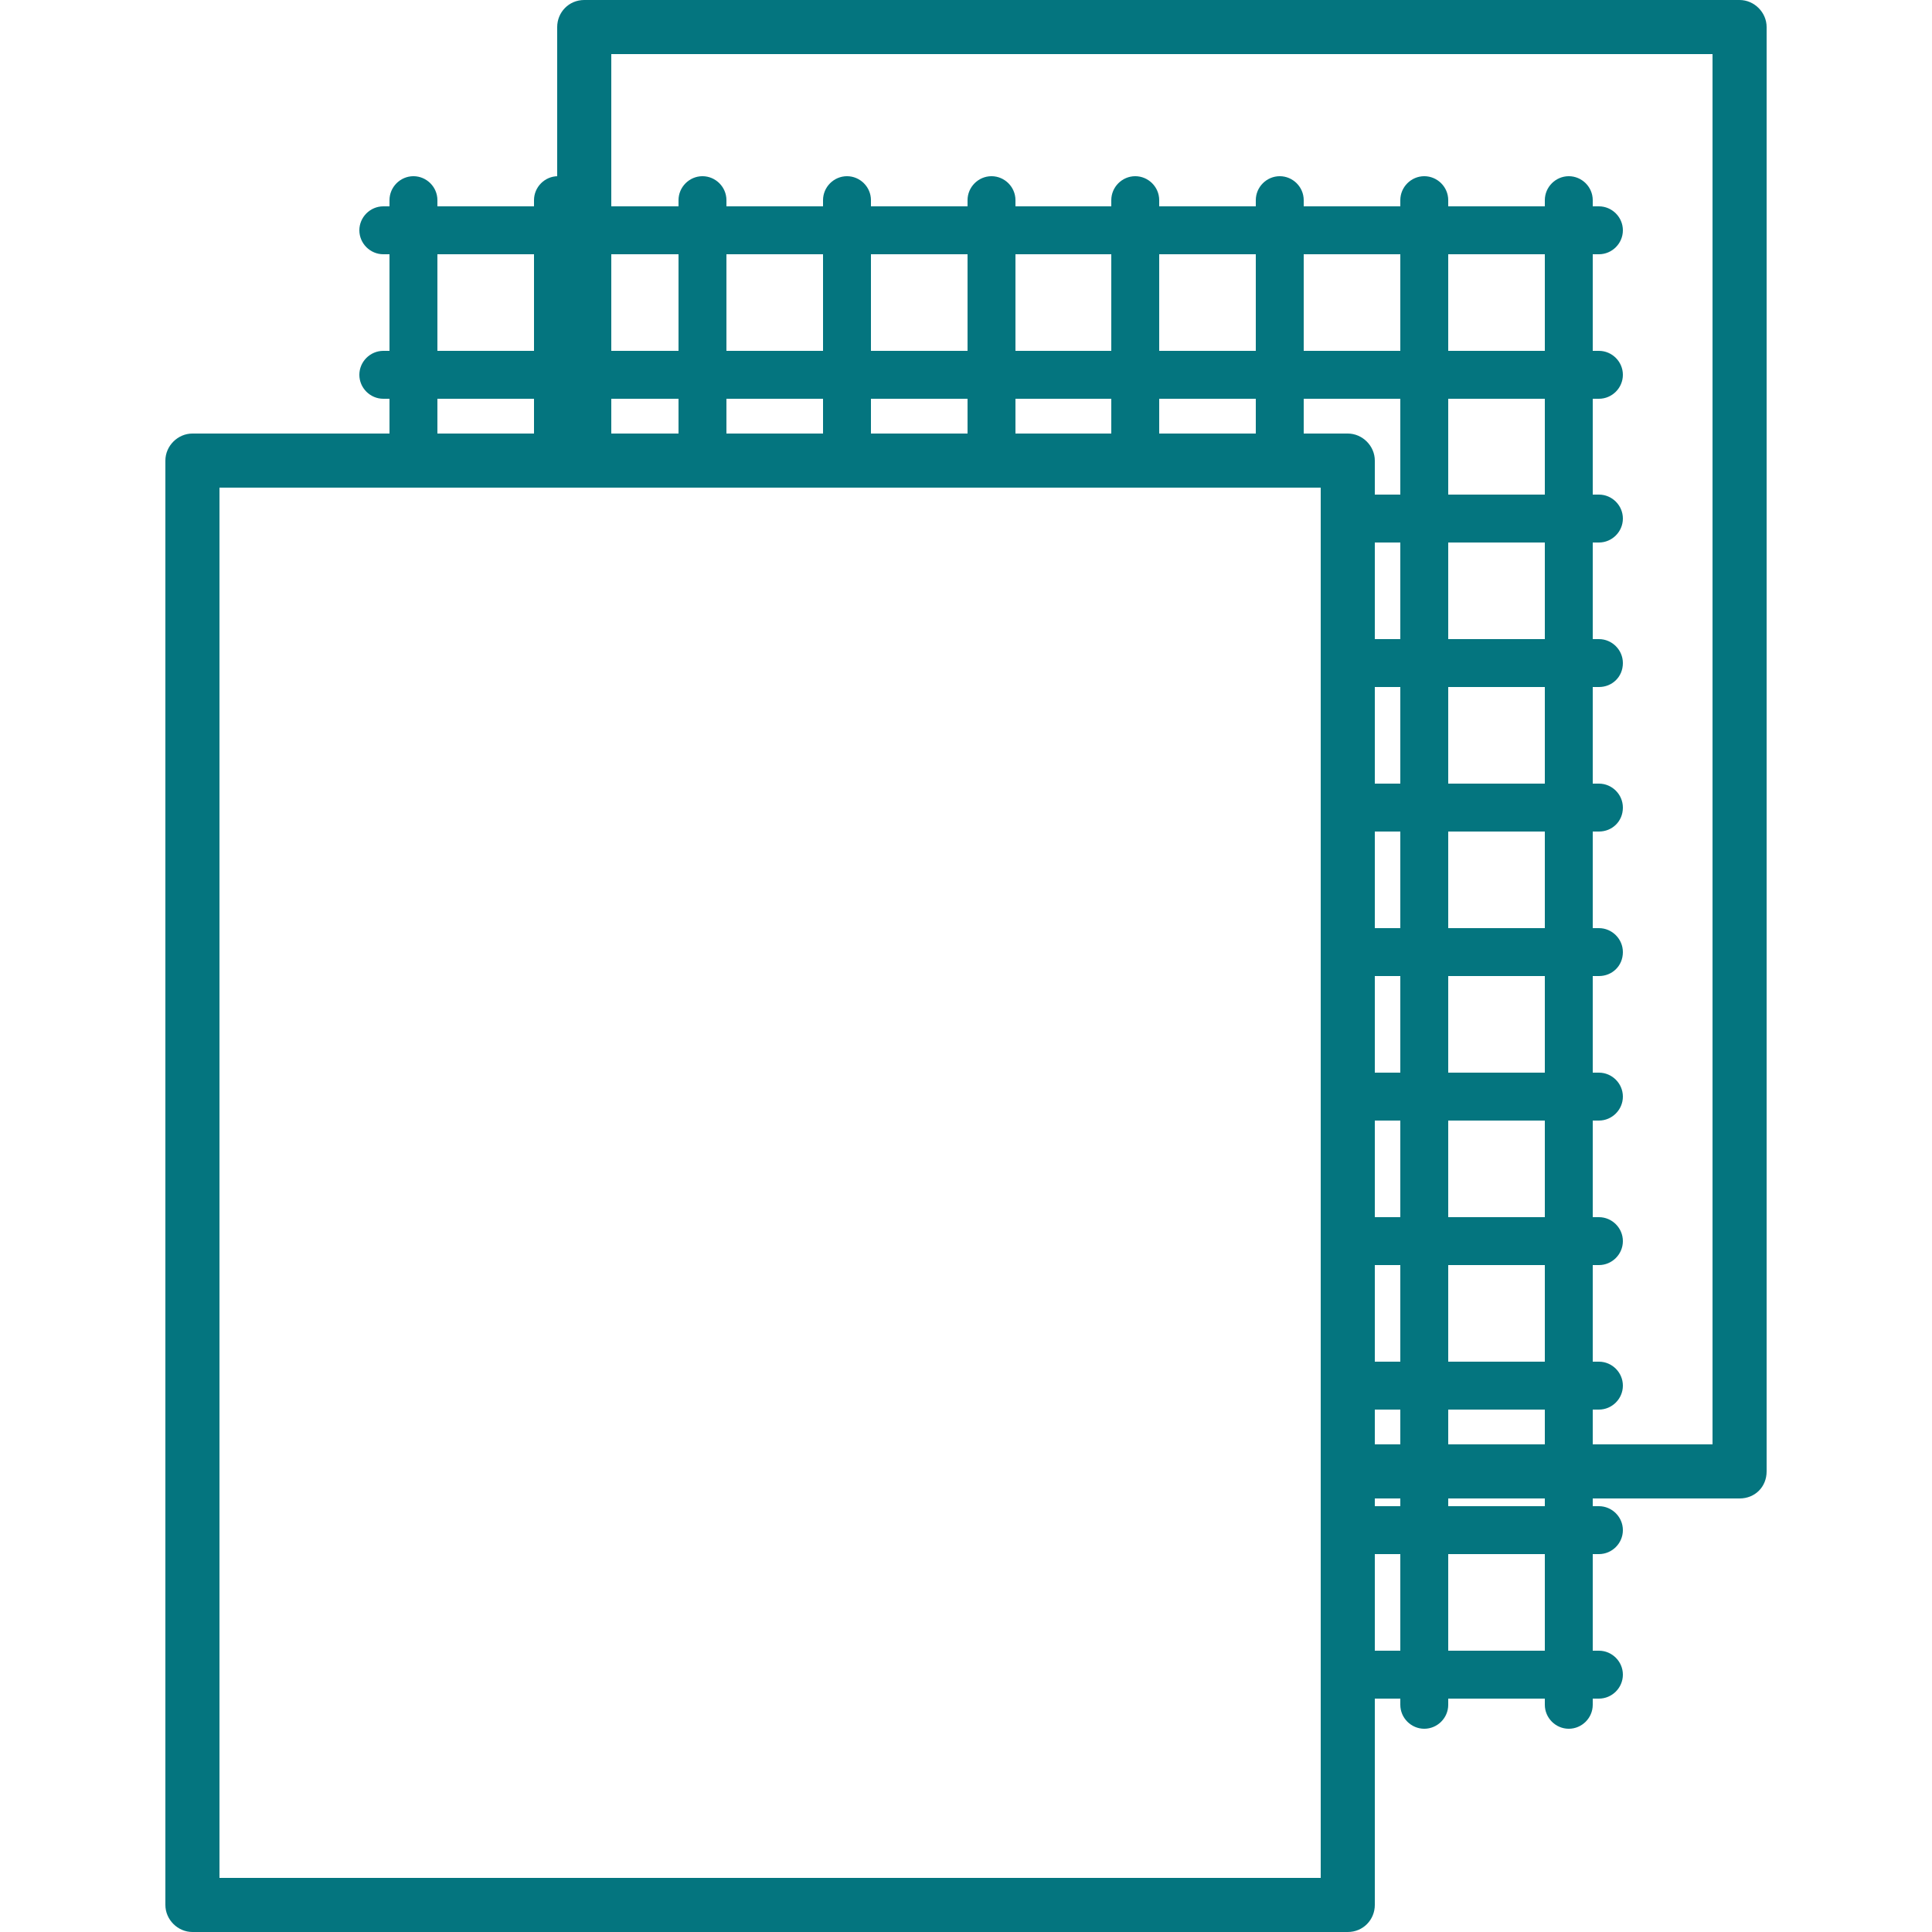
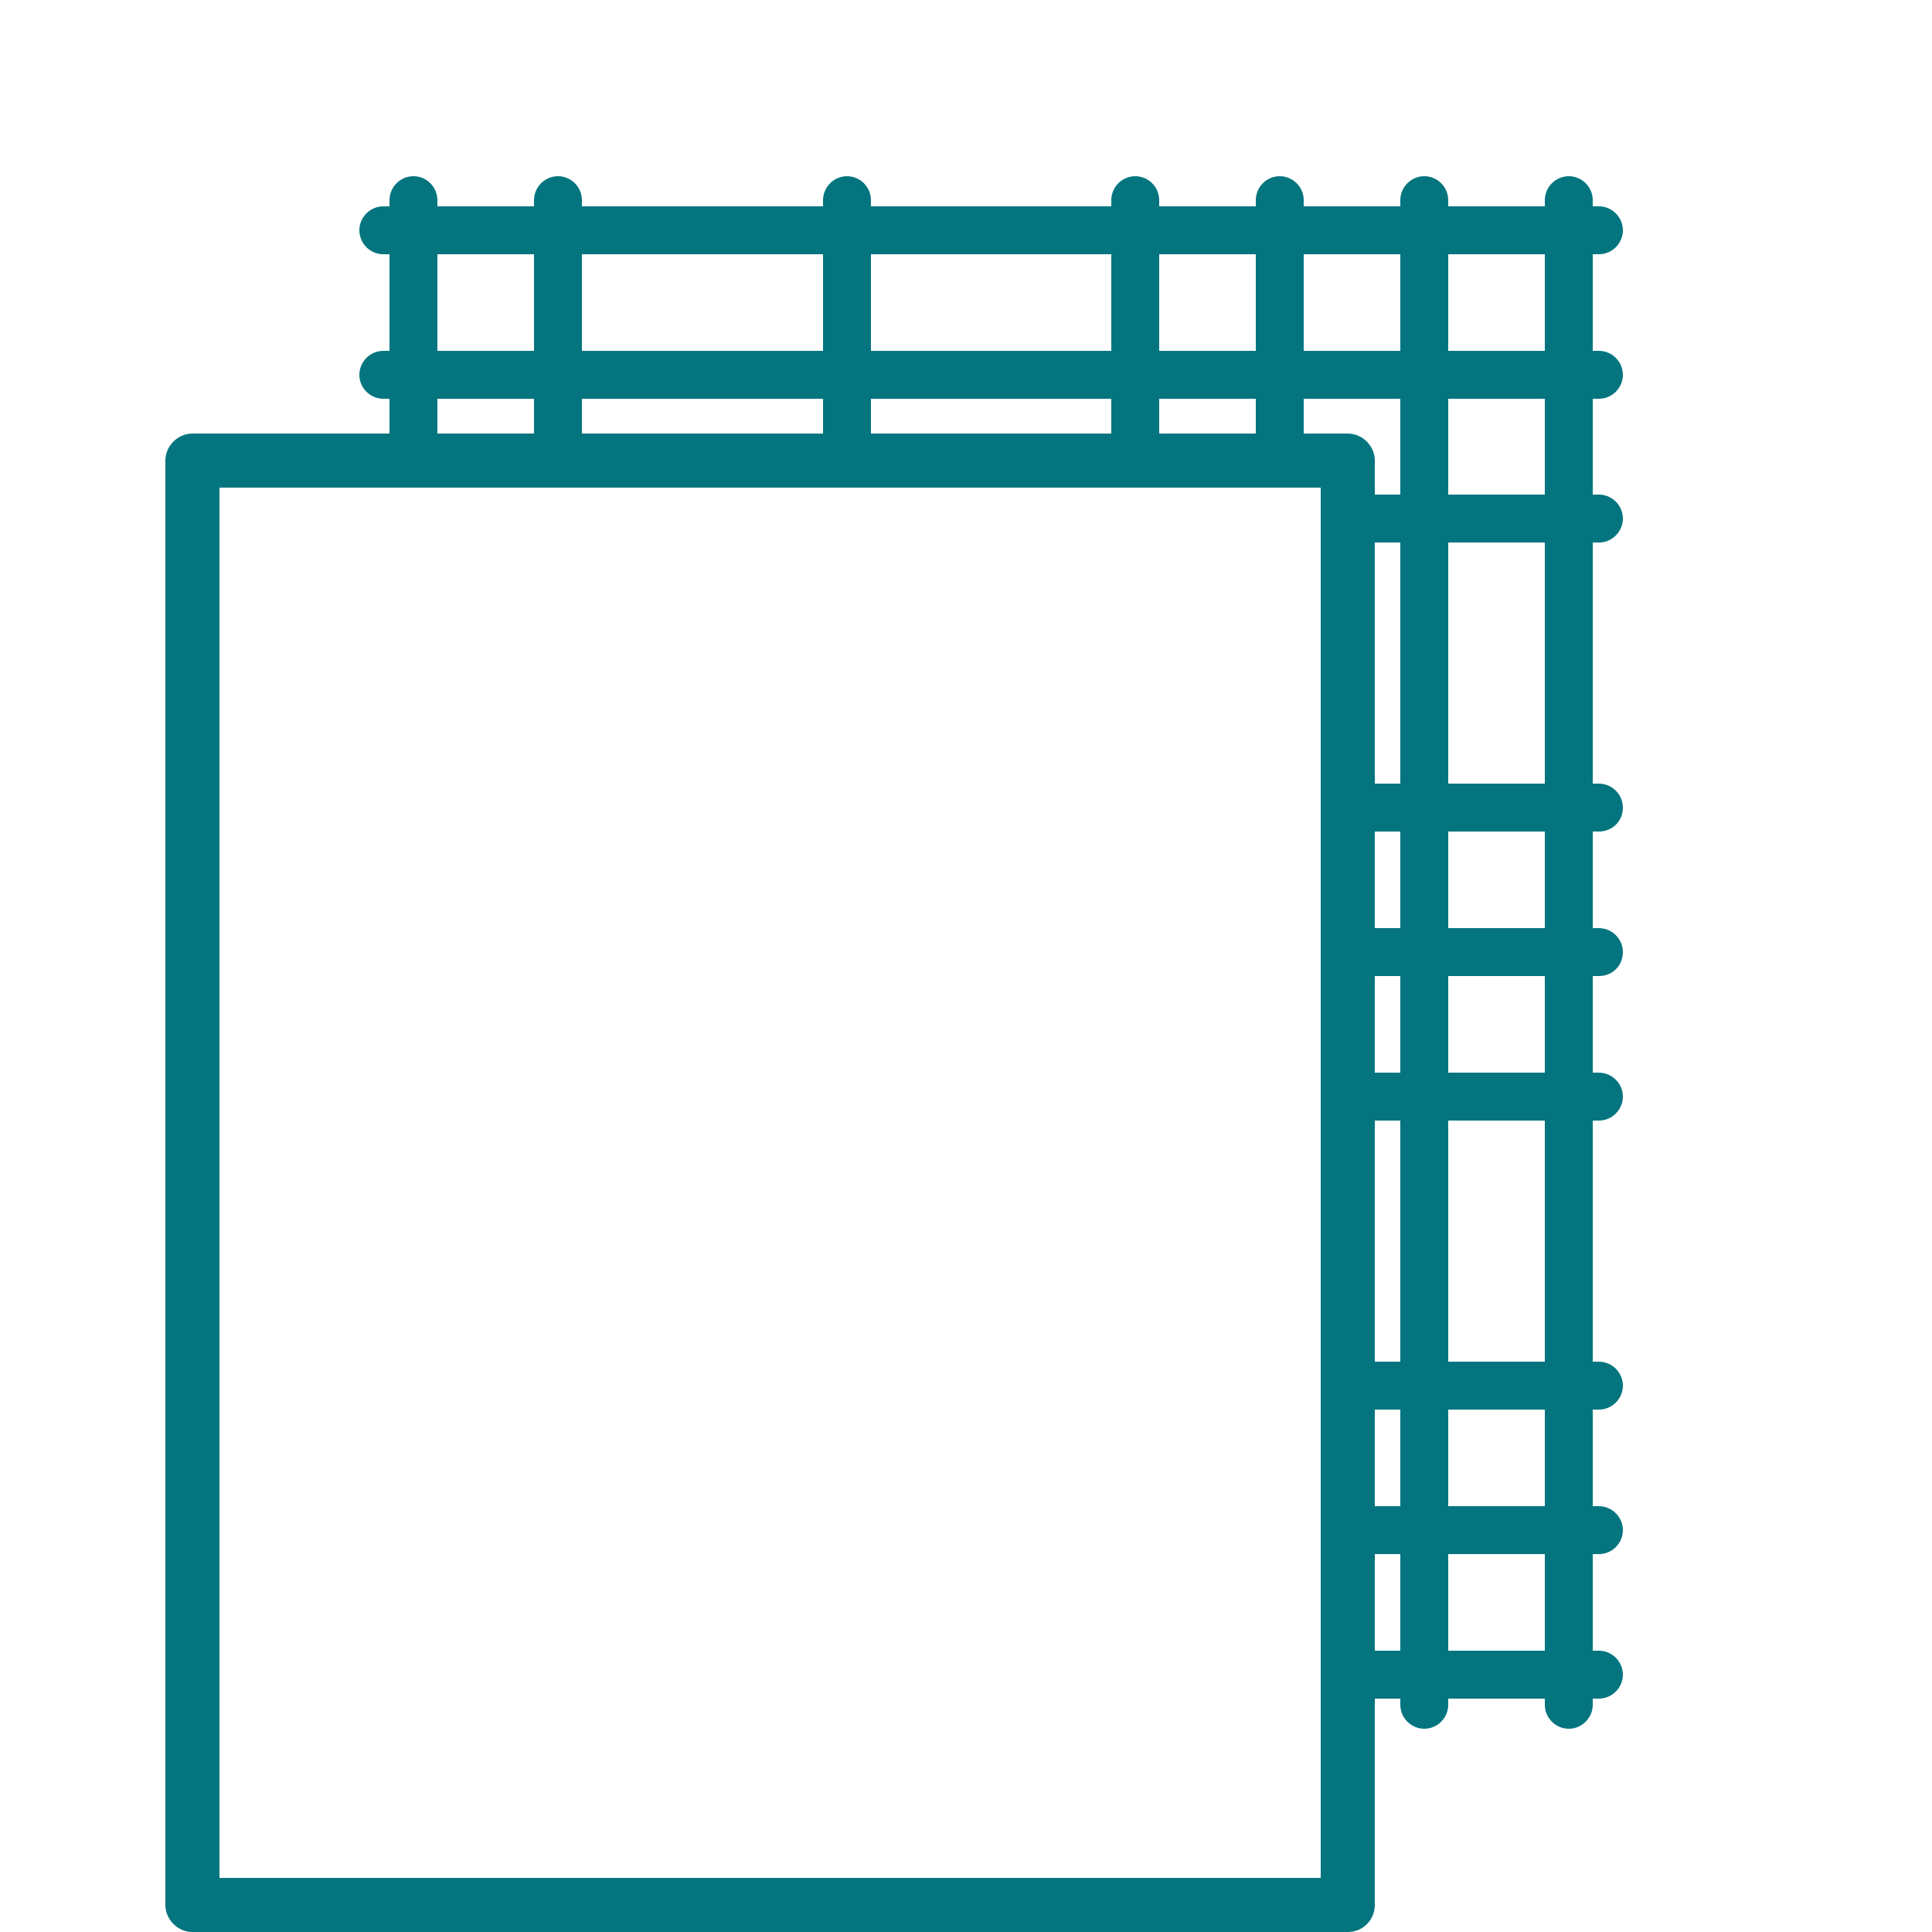
<svg xmlns="http://www.w3.org/2000/svg" xml:space="preserve" style="enable-background:new 0 0 25 25;" viewBox="0 0 25 25" y="0px" x="0px" id="Layer_1" version="1.1">
  <style type="text/css">
	.st0{fill:#04757F;}
</style>
  <g>
    <g>
-       <path d="M22.51,19.39h-5.07c-0.19,0-0.35-0.16-0.35-0.35c0-0.19,0.16-0.35,0.35-0.35h4.72V0.7H7.91v5.25    c0,0.19-0.16,0.35-0.35,0.35c-0.19,0-0.35-0.16-0.35-0.35V0.35C7.21,0.16,7.36,0,7.56,0h14.95c0.19,0,0.35,0.16,0.35,0.35v18.69    C22.86,19.24,22.71,19.39,22.51,19.39z" class="st0" />
-     </g>
+       </g>
    <g>
      <path d="M7.22,6.27c-0.17,0-0.31-0.14-0.31-0.31V2.59c0-0.17,0.14-0.31,0.31-0.31s0.31,0.14,0.31,0.31v3.37    C7.53,6.13,7.39,6.27,7.22,6.27z" class="st0" />
    </g>
    <g>
      <path d="M5.35,6.27c-0.17,0-0.31-0.14-0.31-0.31V2.59c0-0.17,0.14-0.31,0.31-0.31s0.31,0.14,0.31,0.31v3.37    C5.66,6.13,5.52,6.27,5.35,6.27z" class="st0" />
    </g>
    <g>
-       <path d="M9.09,6.27c-0.17,0-0.31-0.14-0.31-0.31V2.59c0-0.17,0.14-0.31,0.31-0.31c0.17,0,0.31,0.14,0.31,0.31v3.37    C9.39,6.13,9.26,6.27,9.09,6.27z" class="st0" />
-     </g>
+       </g>
    <g>
      <path d="M10.96,6.27c-0.17,0-0.31-0.14-0.31-0.31V2.59c0-0.17,0.14-0.31,0.31-0.31c0.17,0,0.31,0.14,0.31,0.31v3.37    C11.26,6.13,11.13,6.27,10.96,6.27z" class="st0" />
    </g>
    <g>
-       <path d="M12.83,6.27c-0.17,0-0.31-0.14-0.31-0.31V2.59c0-0.17,0.14-0.31,0.31-0.31c0.17,0,0.31,0.14,0.31,0.31v3.37    C13.13,6.13,13,6.27,12.83,6.27z" class="st0" />
-     </g>
+       </g>
    <g>
      <path d="M14.69,6.27c-0.17,0-0.31-0.14-0.31-0.31V2.59c0-0.17,0.14-0.31,0.31-0.31c0.17,0,0.31,0.14,0.31,0.31v3.37    C15,6.13,14.86,6.27,14.69,6.27z" class="st0" />
    </g>
    <g>
      <path d="M16.56,6.27c-0.17,0-0.31-0.14-0.31-0.31V2.59c0-0.17,0.14-0.31,0.31-0.31s0.31,0.14,0.31,0.31v3.37    C16.87,6.13,16.73,6.27,16.56,6.27z" class="st0" />
    </g>
    <g>
      <path d="M18.43,22.37c-0.17,0-0.31-0.14-0.31-0.31V2.59c0-0.17,0.14-0.31,0.31-0.31c0.17,0,0.31,0.14,0.31,0.31v19.47    C18.74,22.23,18.6,22.37,18.43,22.37z" class="st0" />
    </g>
    <g>
      <path d="M20.3,22.37c-0.17,0-0.31-0.14-0.31-0.31V2.59c0-0.17,0.14-0.31,0.31-0.31s0.31,0.14,0.31,0.31v19.47    C20.61,22.23,20.47,22.37,20.3,22.37z" class="st0" />
    </g>
    <g>
      <path d="M20.69,5.16H4.96c-0.17,0-0.31-0.14-0.31-0.31c0-0.17,0.14-0.31,0.31-0.31h15.73c0.17,0,0.31,0.14,0.31,0.31    C21,5.02,20.86,5.16,20.69,5.16z" class="st0" />
    </g>
    <g>
      <path d="M20.69,3.29H4.96c-0.17,0-0.31-0.14-0.31-0.31s0.14-0.31,0.31-0.31h15.73c0.17,0,0.31,0.14,0.31,0.31    S20.86,3.29,20.69,3.29z" class="st0" />
    </g>
    <g>
      <path d="M20.69,7.02h-3.25c-0.17,0-0.31-0.14-0.31-0.31s0.14-0.31,0.31-0.31h3.25c0.17,0,0.31,0.14,0.31,0.31    S20.86,7.02,20.69,7.02z" class="st0" />
    </g>
    <g>
-       <path d="M20.69,8.89h-3.25c-0.17,0-0.31-0.14-0.31-0.31c0-0.17,0.14-0.31,0.31-0.31h3.25c0.17,0,0.31,0.14,0.31,0.31    C21,8.76,20.86,8.89,20.69,8.89z" class="st0" />
-     </g>
+       </g>
    <g>
      <path d="M20.69,10.76h-3.25c-0.17,0-0.31-0.14-0.31-0.31c0-0.17,0.14-0.31,0.31-0.31h3.25c0.17,0,0.31,0.14,0.31,0.31    C21,10.63,20.86,10.76,20.69,10.76z" class="st0" />
    </g>
    <g>
      <path d="M20.69,12.63h-3.25c-0.17,0-0.31-0.14-0.31-0.31c0-0.17,0.14-0.31,0.31-0.31h3.25c0.17,0,0.31,0.14,0.31,0.31    C21,12.5,20.86,12.63,20.69,12.63z" class="st0" />
    </g>
    <g>
      <path d="M20.69,14.5h-3.25c-0.17,0-0.31-0.14-0.31-0.31c0-0.17,0.14-0.31,0.31-0.31h3.25c0.17,0,0.31,0.14,0.31,0.31    C21,14.36,20.86,14.5,20.69,14.5z" class="st0" />
    </g>
    <g>
-       <path d="M20.69,16.37h-3.25c-0.17,0-0.31-0.14-0.31-0.31c0-0.17,0.14-0.31,0.31-0.31h3.25c0.17,0,0.31,0.14,0.31,0.31    C21,16.23,20.86,16.37,20.69,16.37z" class="st0" />
-     </g>
+       </g>
    <g>
      <path d="M20.69,18.24h-3.25c-0.17,0-0.31-0.14-0.31-0.31c0-0.17,0.14-0.31,0.31-0.31h3.25c0.17,0,0.31,0.14,0.31,0.31    C21,18.1,20.86,18.24,20.69,18.24z" class="st0" />
    </g>
    <g>
      <path d="M20.69,20.11h-3.25c-0.17,0-0.31-0.14-0.31-0.31s0.14-0.31,0.31-0.31h3.25c0.17,0,0.31,0.14,0.31,0.31    S20.86,20.11,20.69,20.11z" class="st0" />
    </g>
    <g>
      <path d="M20.69,21.98h-3.25c-0.17,0-0.31-0.14-0.31-0.31c0-0.17,0.14-0.31,0.31-0.31h3.25c0.17,0,0.31,0.14,0.31,0.31    C21,21.84,20.86,21.98,20.69,21.98z" class="st0" />
    </g>
    <g>
      <path d="M17.44,25H2.49c-0.19,0-0.35-0.16-0.35-0.35V5.96c0-0.19,0.16-0.35,0.35-0.35h14.95    c0.19,0,0.35,0.16,0.35,0.35v18.69C17.79,24.84,17.64,25,17.44,25z M2.84,24.3h14.25V6.31H2.84V24.3z" class="st0" />
    </g>
  </g>
</svg>